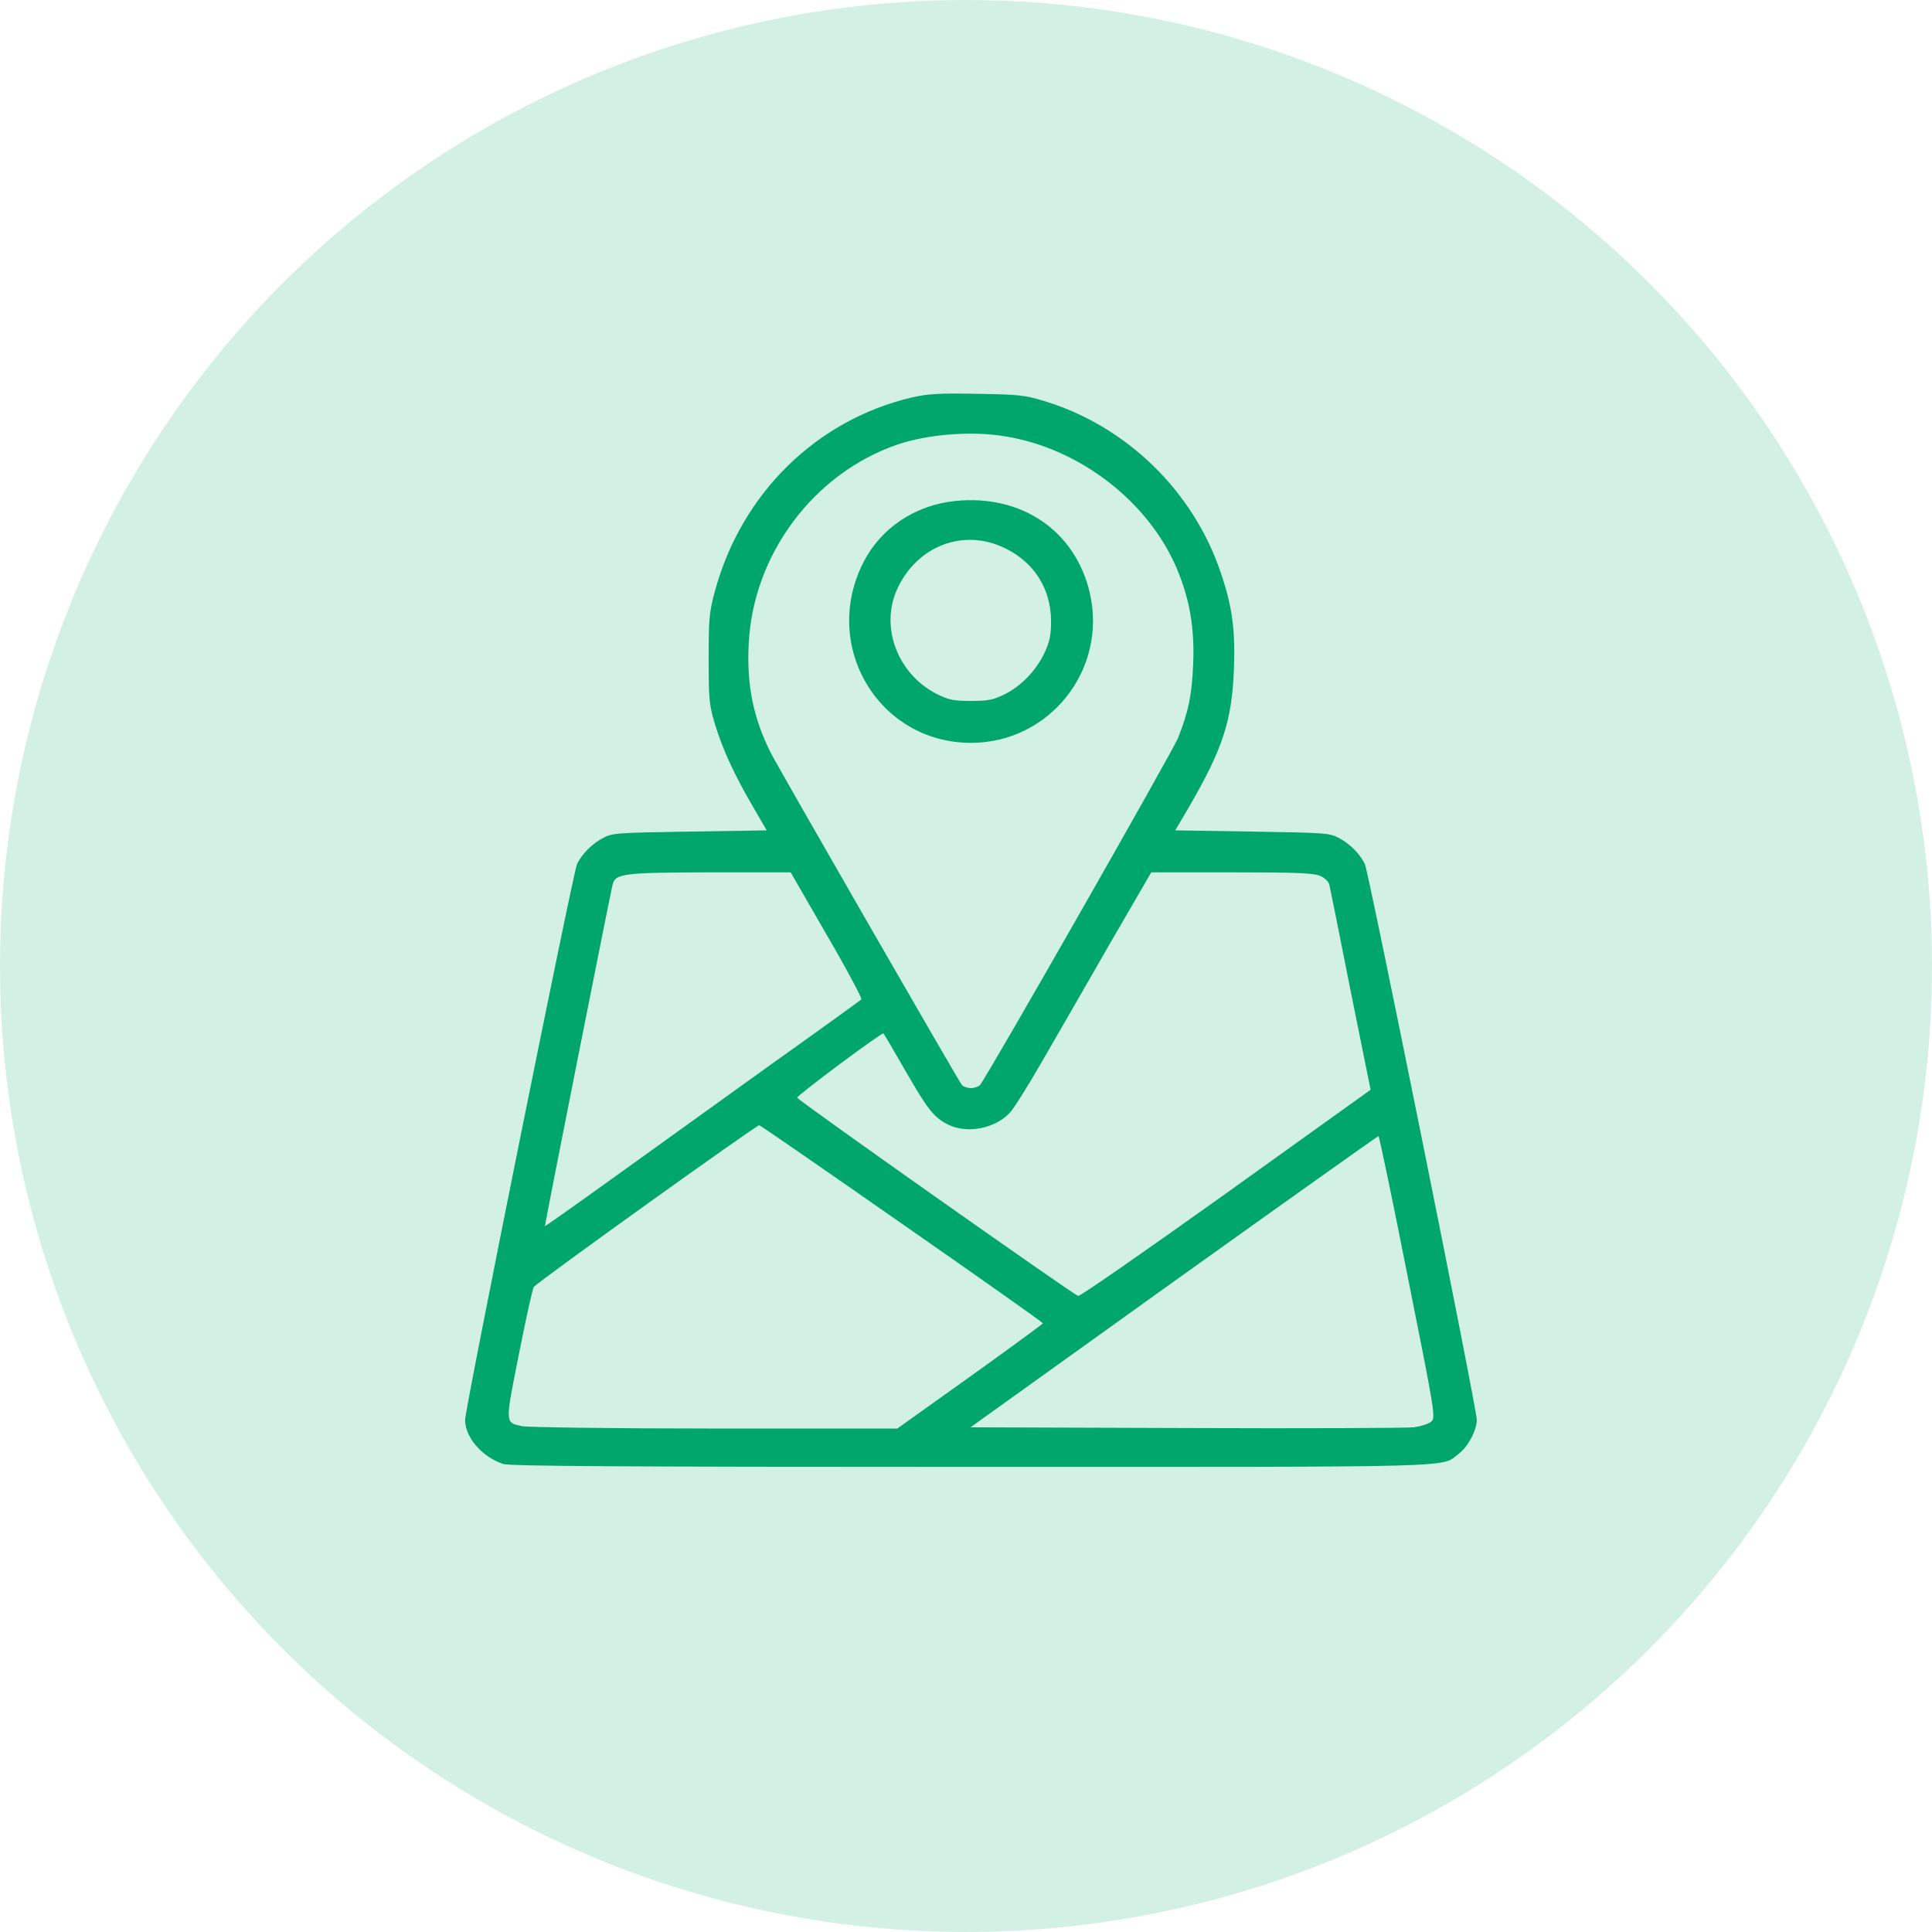
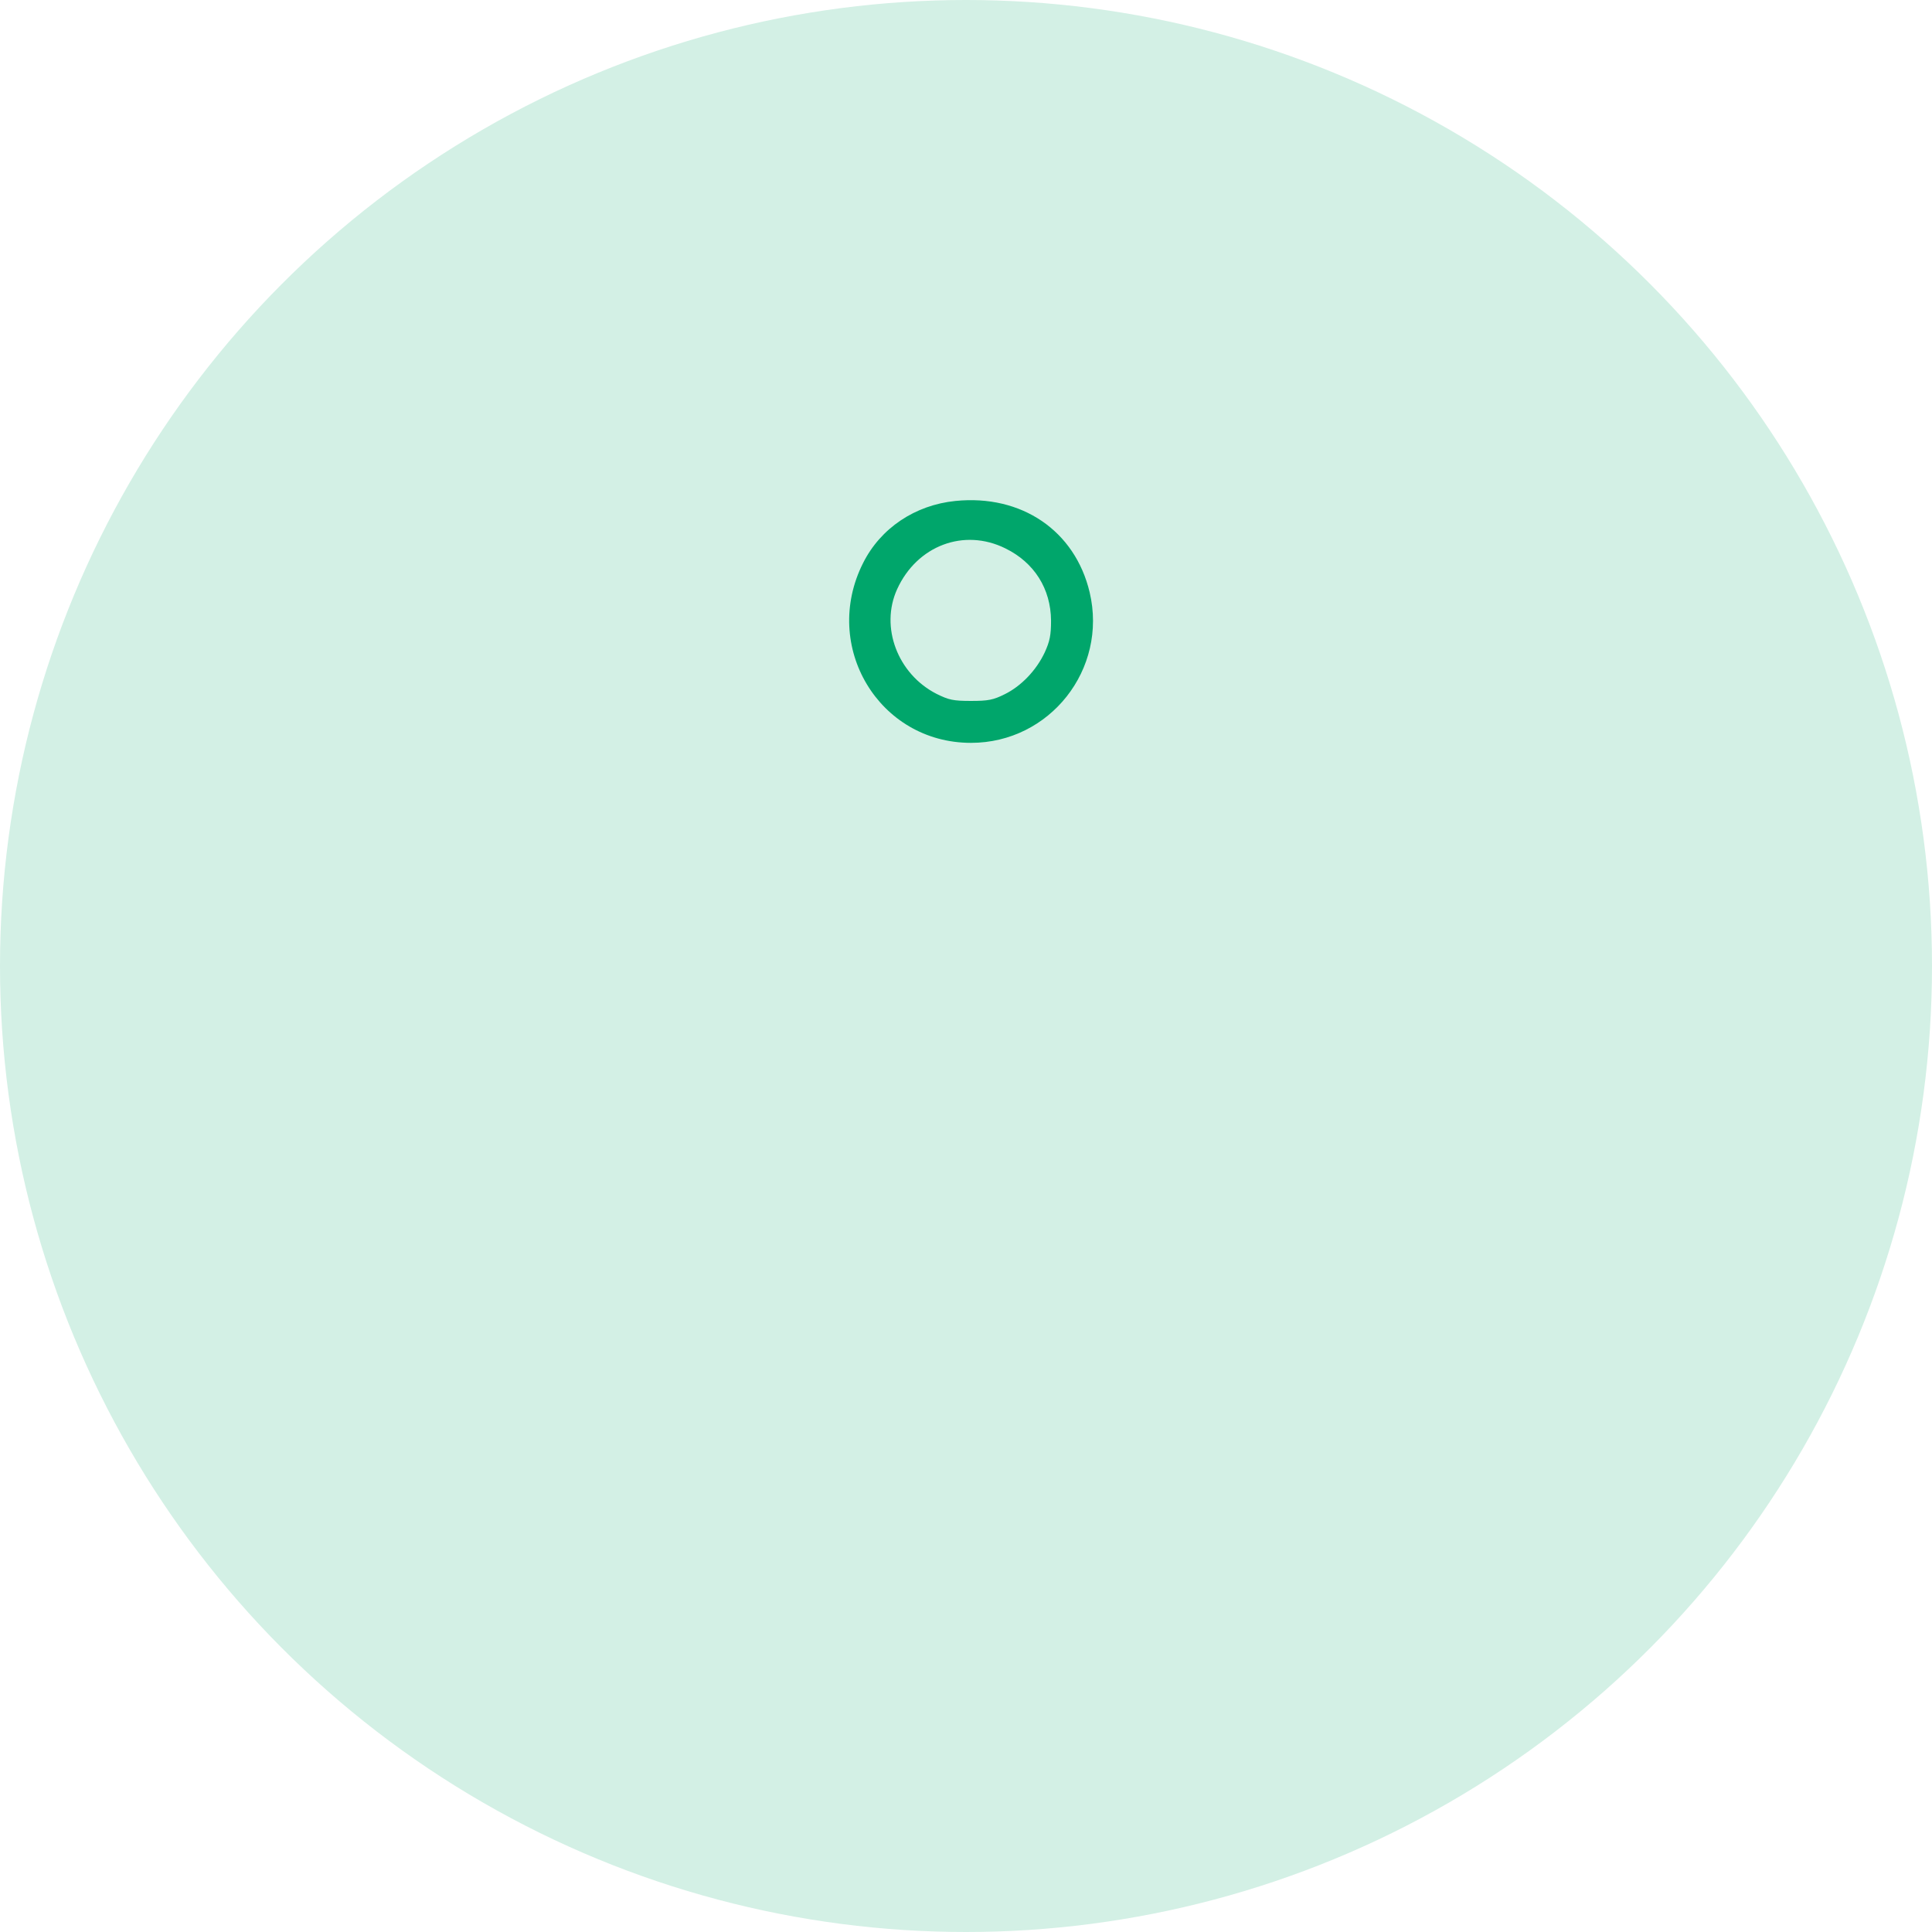
<svg xmlns="http://www.w3.org/2000/svg" width="54" height="54" viewBox="0 0 54 54" fill="none">
  <circle cx="27" cy="27" r="27" fill="#D3F0E5" />
-   <path d="M25.497 11.107C22.823 11.731 20.726 13.788 19.982 16.522C19.821 17.125 19.808 17.286 19.808 18.418C19.808 19.571 19.821 19.698 19.989 20.261C20.203 20.951 20.525 21.661 21.061 22.573L21.43 23.209L19.272 23.243C17.228 23.276 17.108 23.283 16.853 23.424C16.545 23.584 16.277 23.859 16.129 24.147C16.022 24.368 13 39.365 13 39.686C13 40.175 13.469 40.718 14.065 40.919C14.233 40.98 17.577 41 27.139 41C41.136 41 40.252 41.026 40.775 40.631C41.036 40.43 41.277 39.974 41.277 39.686C41.277 39.365 38.255 24.368 38.148 24.147C38.001 23.859 37.733 23.584 37.424 23.424C37.17 23.283 37.049 23.276 35.005 23.243L32.848 23.209L33.223 22.573C34.181 20.924 34.436 20.14 34.489 18.686C34.529 17.607 34.442 16.951 34.127 16.026C33.364 13.734 31.487 11.905 29.182 11.208C28.633 11.04 28.465 11.027 27.306 11.007C26.247 10.987 25.939 11.007 25.497 11.107ZM28.077 12.193C30.167 12.521 32.111 14.022 32.901 15.912C33.256 16.763 33.39 17.56 33.35 18.552C33.317 19.423 33.216 19.892 32.928 20.623C32.787 20.984 27.608 30.064 27.393 30.325C27.353 30.372 27.239 30.412 27.139 30.412C27.038 30.412 26.924 30.372 26.884 30.325C26.77 30.178 21.765 21.48 21.537 21.031C21.054 20.06 20.867 19.148 20.927 17.996C21.048 15.496 22.743 13.225 25.095 12.421C25.933 12.139 27.152 12.039 28.077 12.193ZM23.111 26.137C23.674 27.102 24.103 27.913 24.076 27.933C24.05 27.96 22.91 28.784 21.544 29.756C20.183 30.734 18.206 32.155 17.154 32.912C16.102 33.669 15.238 34.279 15.231 34.272C15.218 34.259 17.027 25.132 17.121 24.73C17.195 24.415 17.409 24.388 19.848 24.382H22.1L23.111 26.137ZM36.888 24.476C37.029 24.536 37.129 24.636 37.156 24.73C37.176 24.817 37.444 26.137 37.746 27.672L38.309 30.459L34.261 33.361C32.037 34.949 30.181 36.242 30.134 36.222C29.946 36.148 22.281 30.741 22.281 30.68C22.281 30.613 24.653 28.844 24.693 28.885C24.706 28.891 24.974 29.354 25.296 29.91C25.919 30.995 26.1 31.23 26.482 31.424C27.011 31.699 27.802 31.552 28.224 31.103C28.325 31.002 28.72 30.372 29.102 29.709C29.484 29.046 30.335 27.578 30.985 26.439L32.178 24.382H34.416C36.211 24.382 36.701 24.402 36.888 24.476ZM25.222 34.212C27.38 35.713 29.142 36.959 29.149 36.986C29.149 37.006 28.231 37.676 27.119 38.473L25.081 39.928H19.962C17.148 39.928 14.722 39.894 14.581 39.861C14.112 39.753 14.112 39.814 14.508 37.83C14.702 36.838 14.89 36.001 14.923 35.967C15.151 35.739 21.162 31.431 21.222 31.451C21.269 31.464 23.071 32.711 25.222 34.212ZM39.347 35.686C40.125 39.579 40.131 39.626 39.997 39.74C39.924 39.8 39.709 39.867 39.515 39.894C39.327 39.914 36.459 39.928 33.142 39.914L27.125 39.894L32.807 35.82C35.937 33.582 38.51 31.753 38.53 31.753C38.55 31.753 38.919 33.522 39.347 35.686Z" fill="#00A66B" />
  <path d="M26.703 14.002C25.578 14.116 24.613 14.759 24.123 15.738C22.951 18.063 24.566 20.763 27.139 20.763C29.343 20.763 30.965 18.706 30.456 16.555C30.047 14.833 28.553 13.815 26.703 14.002ZM28.104 15.329C28.908 15.724 29.37 16.455 29.377 17.346C29.377 17.748 29.343 17.922 29.203 18.23C28.968 18.733 28.546 19.175 28.084 19.403C27.762 19.564 27.621 19.591 27.139 19.591C26.643 19.591 26.522 19.564 26.181 19.396C25.088 18.84 24.593 17.527 25.075 16.468C25.631 15.249 26.944 14.753 28.104 15.329Z" fill="#00A66B" />
</svg>